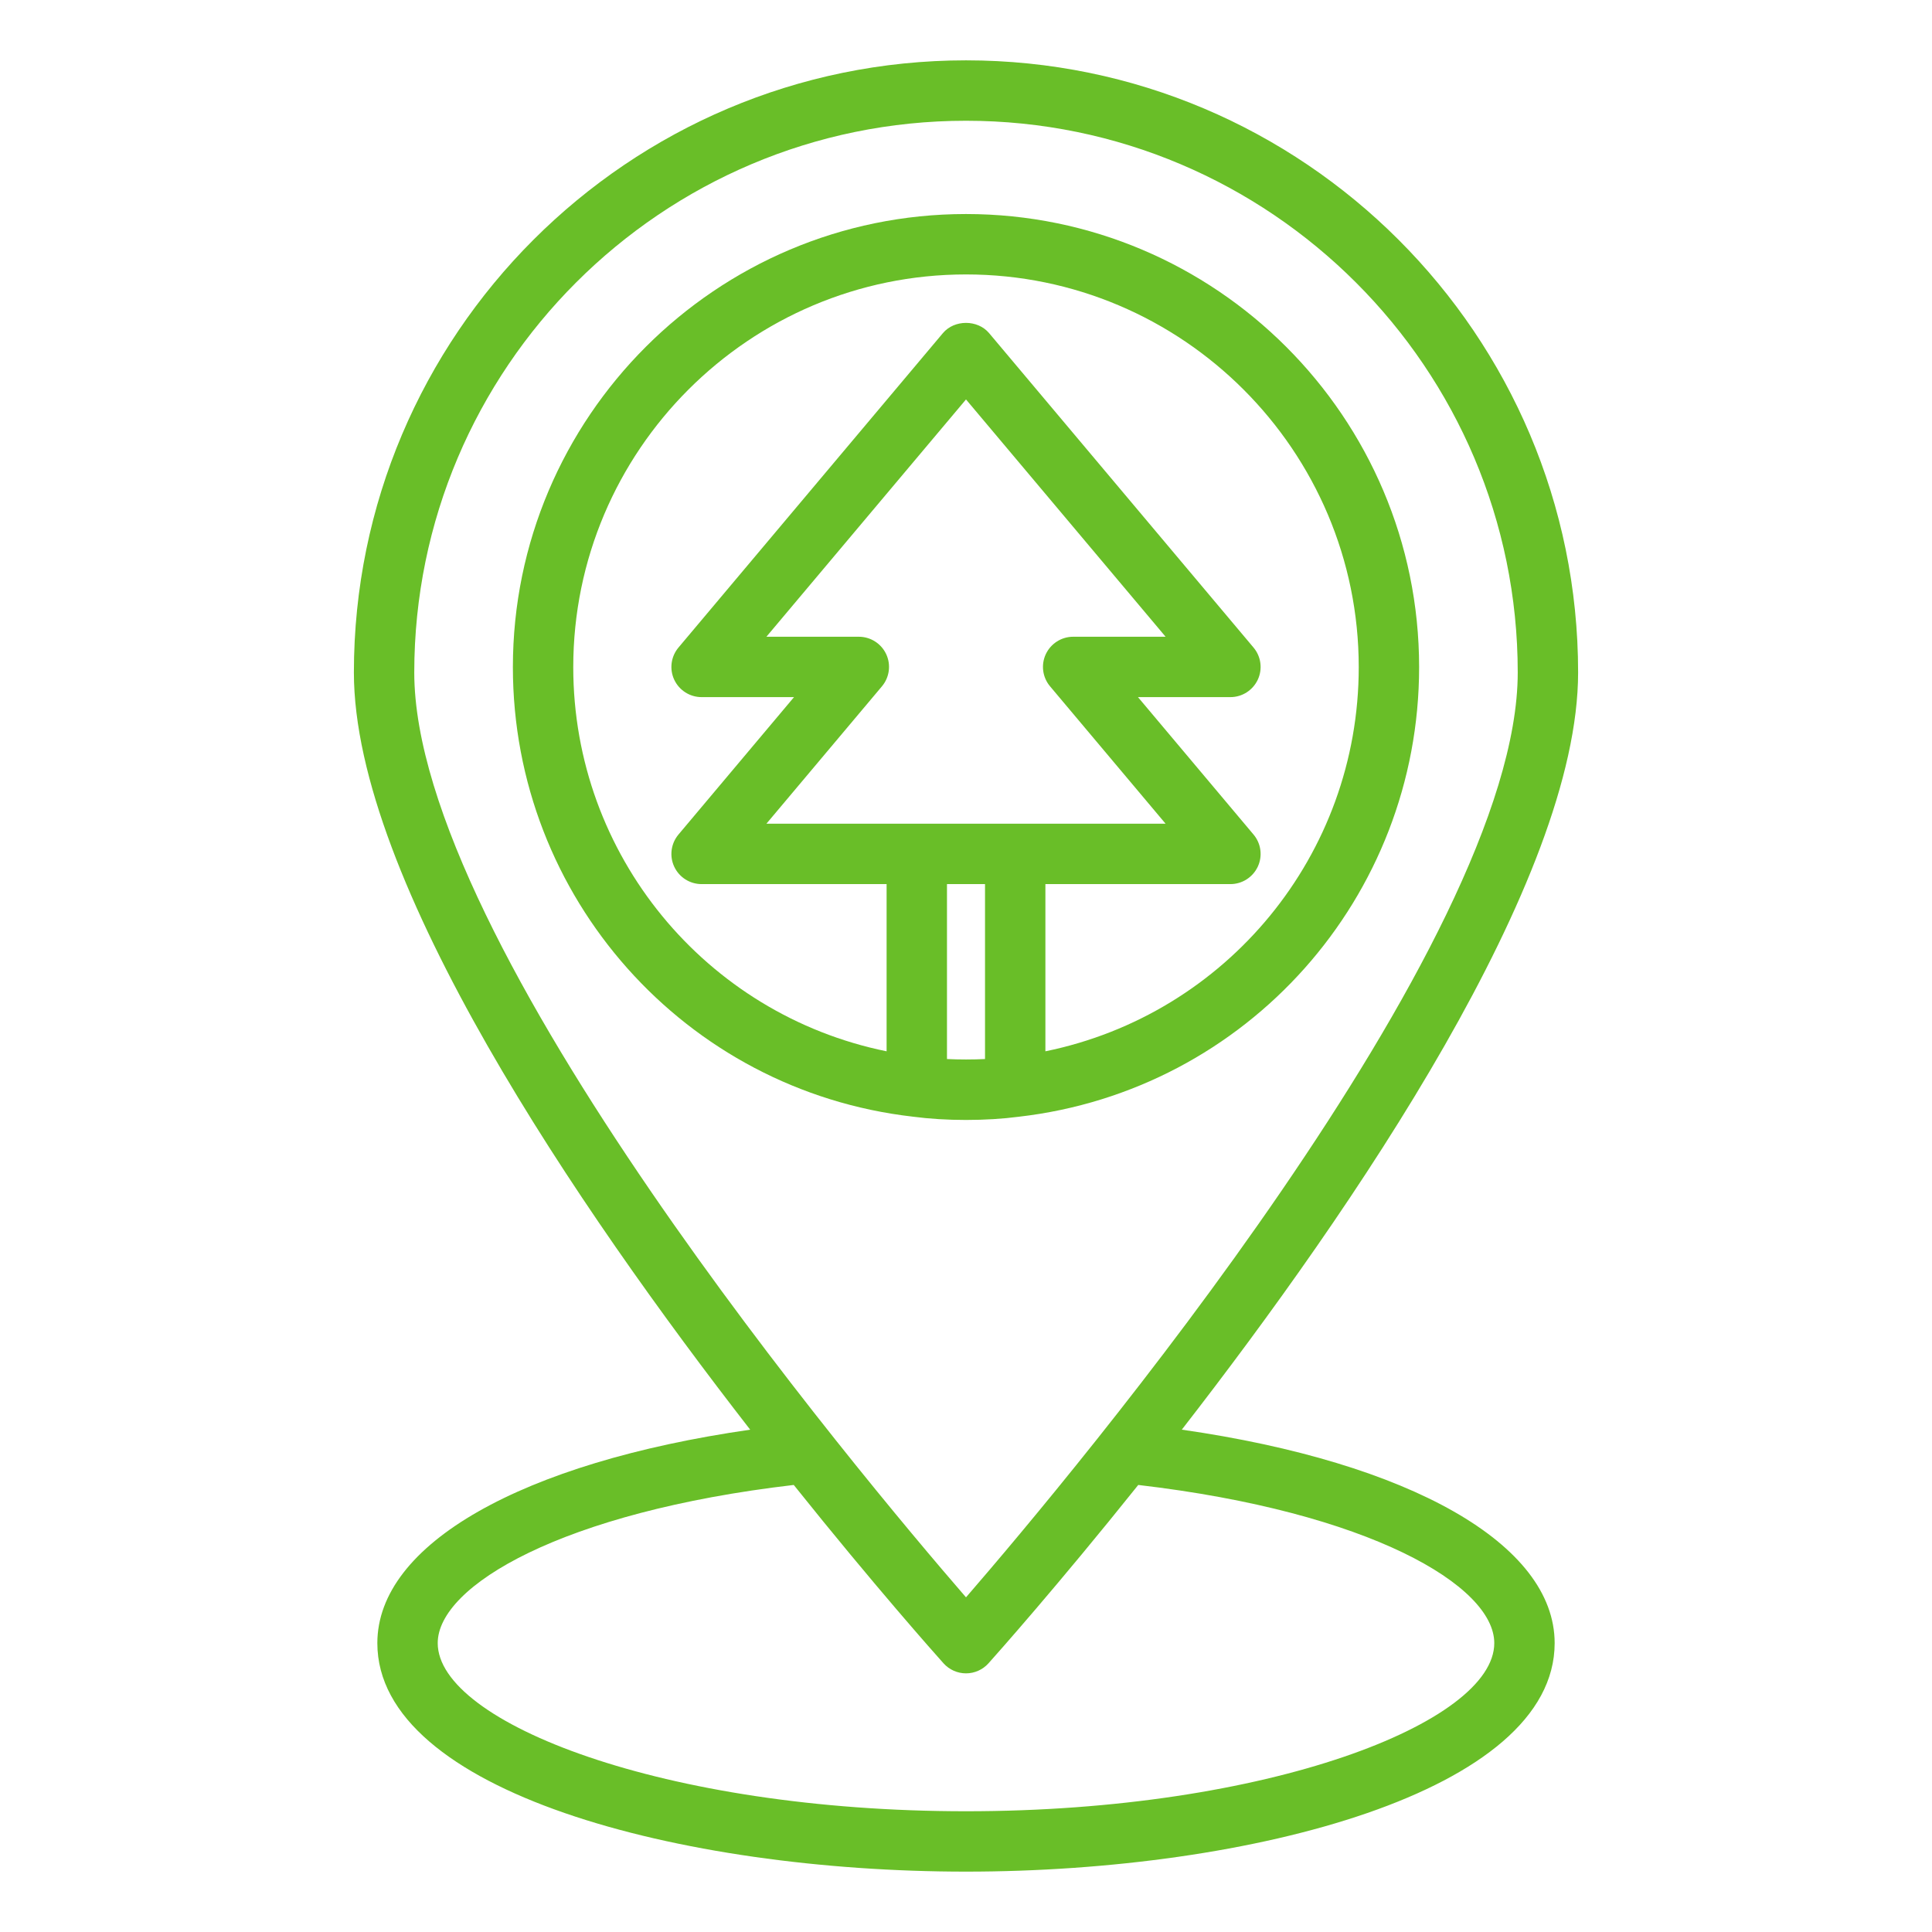
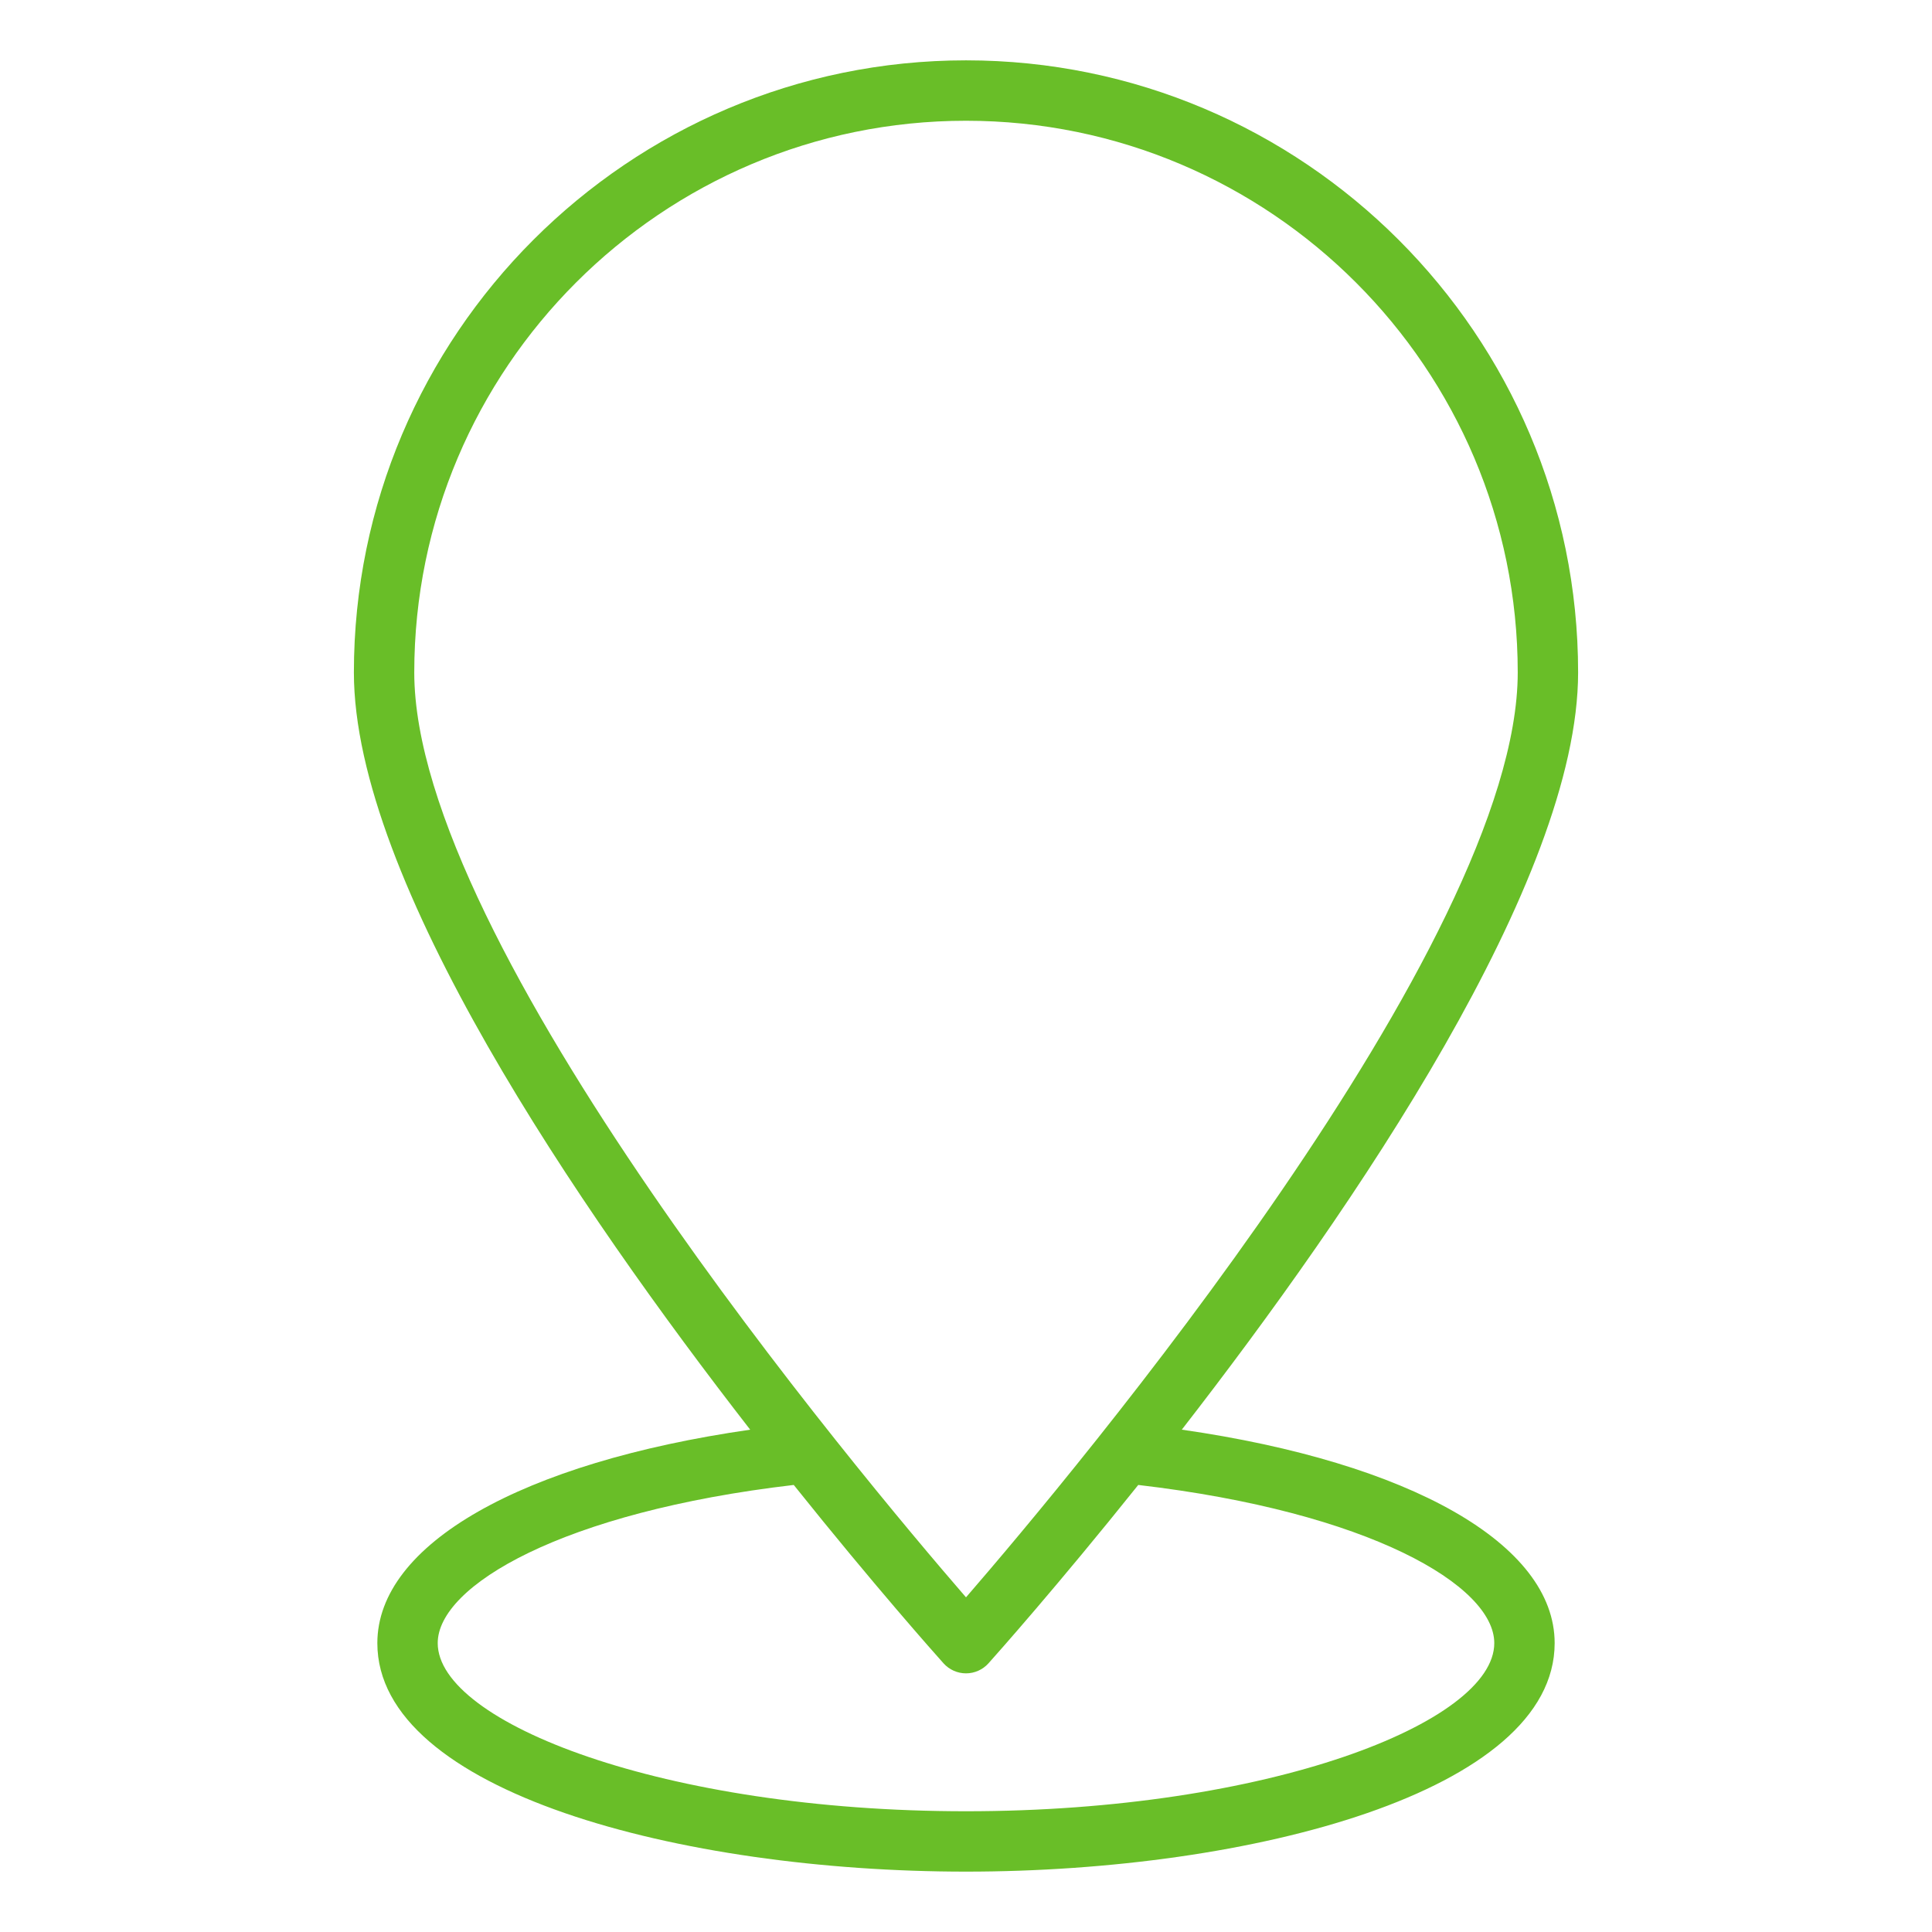
<svg xmlns="http://www.w3.org/2000/svg" id="Layer_1" viewBox="0 0 64 64" data-name="Layer 1" width="300" height="300" version="1.1">
  <g width="100%" height="100%" transform="matrix(1,0,0,1,0,0)">
-     <path d="m12.5 54.43c0 4.917 10.047 7.57 19.5 7.57s19.5-2.653 19.5-7.57c0-3.282-4.79-5.983-12.351-7.071 5.701-7.339 13.128-18.216 13.128-25.083 0-11.181-9.096-20.277-20.277-20.277s-20.277 9.097-20.277 20.278c0 6.866 7.427 17.743 13.128 25.083-7.561 1.088-12.351 3.789-12.351 7.071zm19.5-50.43c10.078 0 18.277 8.199 18.277 18.277 0 8.979-14.759 26.572-18.277 30.637-3.518-4.064-18.277-21.657-18.277-30.637 0-10.078 8.199-18.277 18.277-18.277zm-5.706 45.191c2.671 3.339 4.709 5.627 4.961 5.908.189.211.46.333.745.333s.555-.121.745-.333c.252-.281 2.29-2.569 4.961-5.908 7.659.894 11.794 3.338 11.794 5.239 0 2.629-7.484 5.57-17.5 5.57s-17.5-2.94-17.5-5.57c0-1.901 4.135-4.345 11.794-5.239z" fill="#69be28" fill-opacity="1" data-original-color="#000000ff" stroke="none" stroke-opacity="1" />
-     <path d="m33.744 36.994c7.563-.868 13.266-7.271 13.266-14.894 0-8.277-6.733-15.01-15.01-15.01s-15.01 6.733-15.01 15.01c0 7.623 5.703 14.025 13.249 14.891.547.072 1.14.109 1.761.109s1.213-.037 1.744-.106zm-2.374-1.912v-5.795h1.26v5.795c-.414.02-.84.02-1.26 0zm-2.013-13.411c-.165-.353-.518-.578-.907-.578h-3.062l6.612-7.861 6.612 7.861h-3.062c-.389 0-.742.226-.907.578-.164.352-.109.768.142 1.065l3.827 4.551h-13.224l3.827-4.551c.25-.297.306-.713.142-1.065zm-10.367.43c0-7.174 5.836-13.01 13.01-13.01s13.01 5.836 13.01 13.01c0 6.221-4.383 11.5-10.38 12.725v-5.539h6.129c.389 0 .742-.226.907-.578.164-.352.109-.768-.142-1.065l-3.827-4.551h3.062c.389 0 .742-.226.907-.578.164-.352.109-.768-.142-1.065l-8.759-10.415c-.38-.452-1.15-.452-1.53 0l-8.759 10.415c-.25.297-.306.713-.142 1.065.165.353.518.578.907.578h3.062l-3.827 4.551c-.25.297-.306.713-.142 1.065.165.353.518.578.907.578h6.129v5.539c-5.99-1.218-10.38-6.5-10.38-12.725z" fill="#69be28" fill-opacity="1" data-original-color="#000000ff" stroke="none" stroke-opacity="1" />
+     <path d="m12.5 54.43c0 4.917 10.047 7.57 19.5 7.57s19.5-2.653 19.5-7.57c0-3.282-4.79-5.983-12.351-7.071 5.701-7.339 13.128-18.216 13.128-25.083 0-11.181-9.096-20.277-20.277-20.277s-20.277 9.097-20.277 20.278c0 6.866 7.427 17.743 13.128 25.083-7.561 1.088-12.351 3.789-12.351 7.071zm19.5-50.43c10.078 0 18.277 8.199 18.277 18.277 0 8.979-14.759 26.572-18.277 30.637-3.518-4.064-18.277-21.657-18.277-30.637 0-10.078 8.199-18.277 18.277-18.277zm-5.706 45.191c2.671 3.339 4.709 5.627 4.961 5.908.189.211.46.333.745.333s.555-.121.745-.333c.252-.281 2.29-2.569 4.961-5.908 7.659.894 11.794 3.338 11.794 5.239 0 2.629-7.484 5.57-17.5 5.57s-17.5-2.94-17.5-5.57c0-1.901 4.135-4.345 11.794-5.239" fill="#69be28" fill-opacity="1" data-original-color="#000000ff" stroke="none" stroke-opacity="1" />
  </g>
</svg>